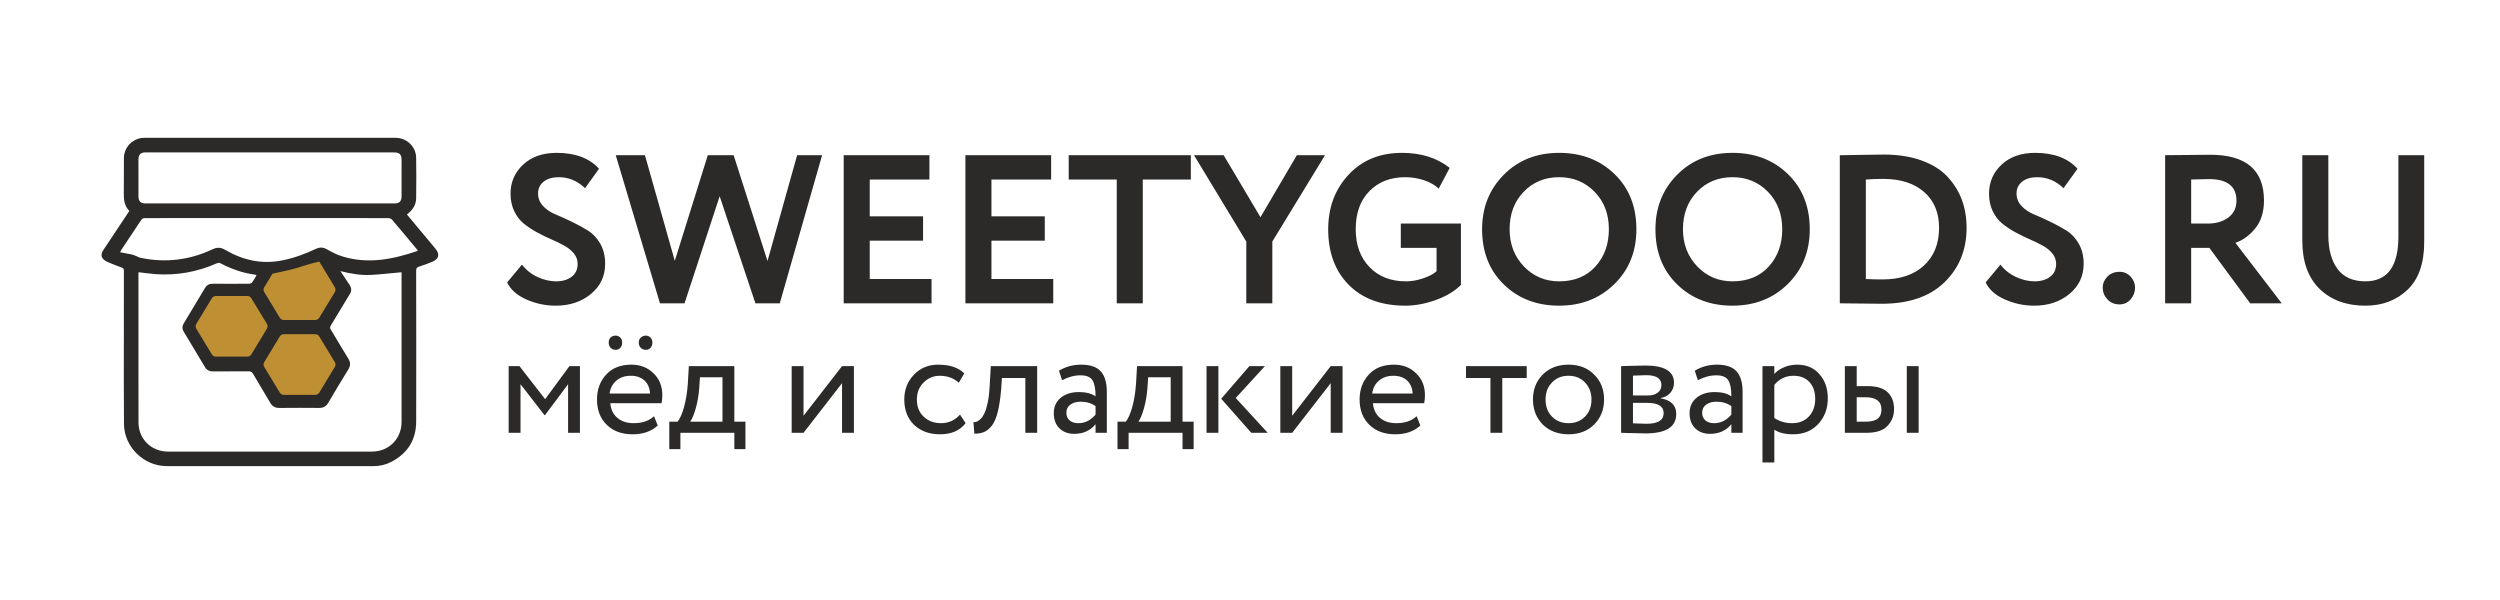
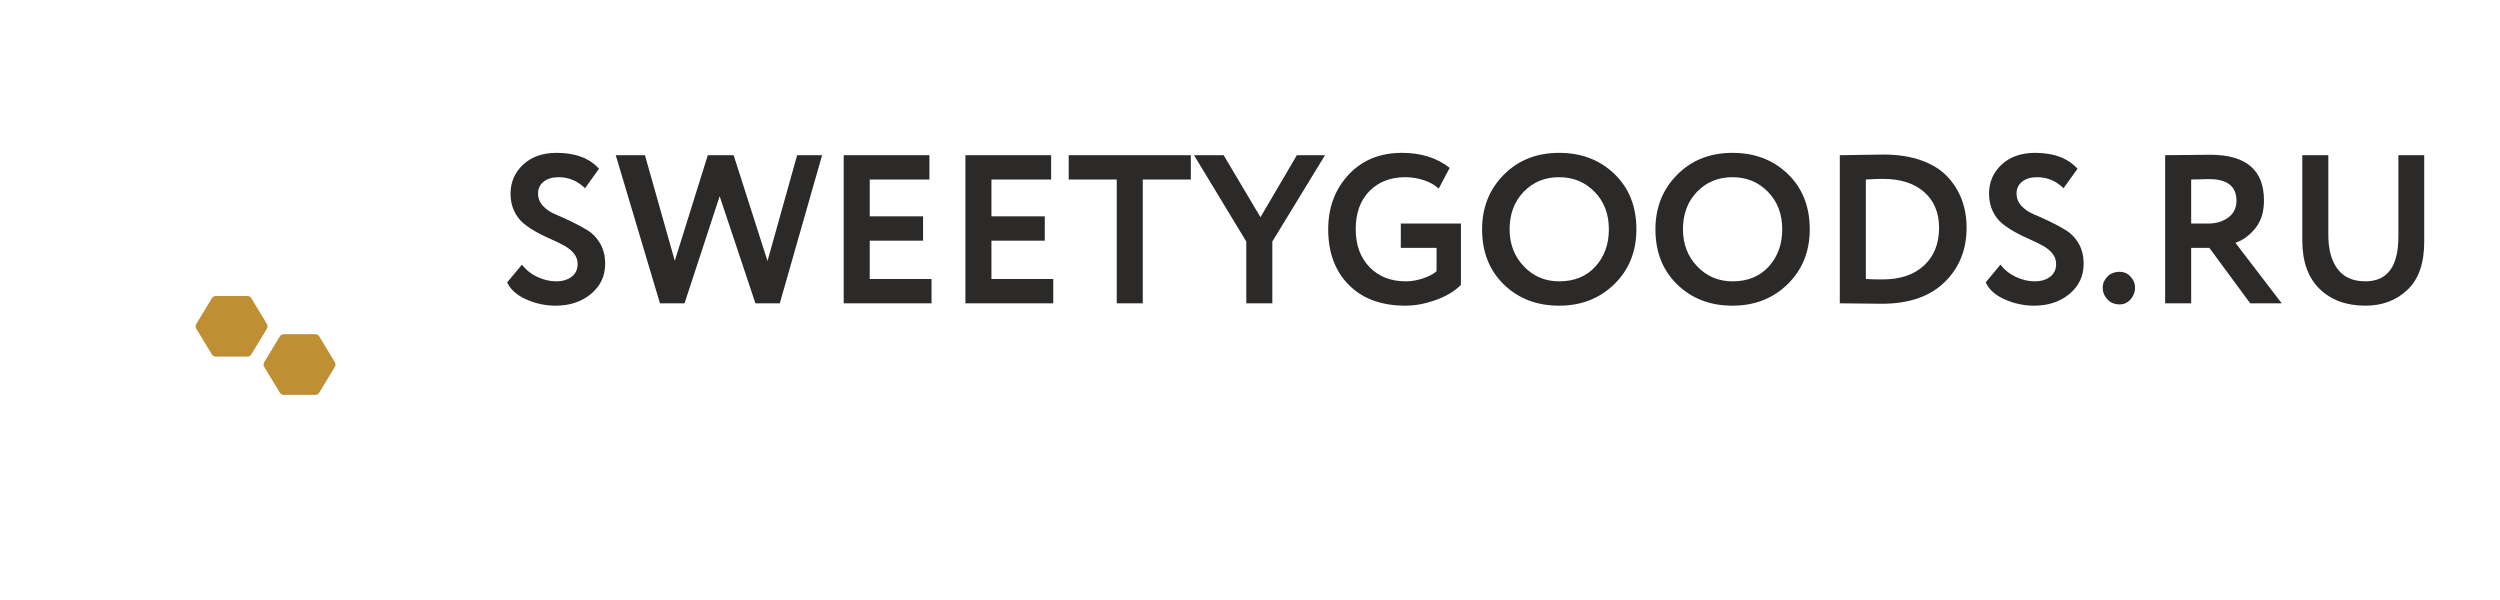
<svg xmlns="http://www.w3.org/2000/svg" xml:space="preserve" width="2953px" height="709px" version="1.1" style="shape-rendering:geometricPrecision; text-rendering:geometricPrecision; image-rendering:optimizeQuality; fill-rule:evenodd; clip-rule:evenodd" viewBox="0 0 2953 708.72">
  <defs>
    <style type="text/css"> .fil0 {fill:#2B2A29;fill-rule:nonzero} .fil1 {fill:#2B2A29;fill-rule:nonzero} .fil2 {fill:#BF8F33;fill-rule:nonzero} </style>
  </defs>
  <g id="Слой_x0020_1">
    <g id="_2099223513392">
      <path class="fil0" d="M682.3 311.67c0,-4.67 -1.46,-8.79 -4.38,-12.38 -2.91,-3.58 -6.71,-6.66 -11.37,-9.25 -4.67,-2.58 -9.8,-5.08 -15.38,-7.5 -5.59,-2.41 -11.21,-5.16 -16.88,-8.25 -5.66,-3.08 -10.83,-6.5 -15.5,-10.25 -4.67,-3.75 -8.46,-8.66 -11.37,-14.75 -2.92,-6.08 -4.38,-12.96 -4.38,-20.63 0,-13.66 4.96,-25.12 14.88,-34.37 9.91,-9.25 23.12,-13.88 39.62,-13.88 22.01,0 38.67,6.25 50.01,18.75l-16.5 23c-9,-8.66 -19.34,-13 -31,-13 -7.51,0 -13.46,1.75 -17.88,5.25 -4.42,3.5 -6.63,8.17 -6.63,14 0,5.67 1.96,10.59 5.88,14.76 3.92,4.16 8.79,7.45 14.62,9.87 5.84,2.42 12.21,5.29 19.13,8.63 6.92,3.33 13.29,6.79 19.13,10.37 5.83,3.59 10.71,8.75 14.62,15.5 3.92,6.75 5.88,14.71 5.88,23.88 0,14.5 -5.58,26.38 -16.75,35.63 -11.17,9.25 -25.09,13.88 -41.76,13.88 -12,0 -23.54,-2.46 -34.62,-7.38 -11.09,-4.92 -18.63,-11.63 -22.63,-20.13l17.5 -21c4.83,6.34 10.96,11.21 18.38,14.63 7.42,3.41 14.71,5.12 21.87,5.12 7.51,0 13.63,-1.79 18.38,-5.37 4.75,-3.59 7.13,-8.63 7.13,-15.13zm288.77 -128.51l-50 175.02 -28.75 0 -42.26 -126.52 -41.5 126.52 -29 0 -52.26 -175.02 34.5 0 35.26 124.76 39 -124.76 30.5 0 40.01 125.01 35 -125.01 29.5 0zm25.5 175.02l0 -175.02 101.26 0 0 28.75 -70.5 0 0 43.51 63 0 0 28.75 -63 0 0 45.25 73 0 0 28.76 -103.76 0zm143.77 0l0 -175.02 101.25 0 0 28.75 -70.5 0 0 43.51 63 0 0 28.75 -63 0 0 45.25 73.01 0 0 28.76 -103.76 0zm122.01 -146.27l0 -28.75 144.26 0 0 28.75 -56.76 0 0 146.27 -30.75 0 0 -146.27 -56.75 0zm302.77 -28.75l-62.25 102.01 0 73.01 -30.76 0 0 -73.01 -61.75 -102.01 35 0 43.51 73.26 43 -73.26 33.25 0zm89.51 109.51l0 -28.75 71.01 0 0 72.5c-7.51,7.5 -17.46,13.46 -29.88,17.88 -12.42,4.42 -24.3,6.63 -35.63,6.63 -28.34,0 -50.63,-8.17 -66.88,-24.51 -16.25,-16.33 -24.38,-38.25 -24.38,-65.75 0,-25.67 8,-47.13 24,-64.38 16.01,-17.25 37.09,-25.88 63.26,-25.88 22.5,0 41.25,5.92 56.25,17.75l-13 24.5c-4.33,-4.16 -10.08,-7.45 -17.25,-9.87 -7.17,-2.42 -14.58,-3.63 -22.25,-3.63 -17.34,0 -31.42,5.46 -42.25,16.38 -10.84,10.92 -16.25,25.96 -16.25,45.13 0,18.5 5.41,33.38 16.25,44.63 10.83,11.25 25.17,16.87 43,16.87 6.67,0 13.54,-1.2 20.63,-3.62 7.08,-2.42 12.29,-5.21 15.62,-8.38l0 -27.5 -42.25 0zm96.01 -22c0,-25.67 8.54,-47.13 25.62,-64.38 17.09,-17.25 38.88,-25.88 65.39,-25.88 26.33,0 48.12,8.33 65.38,25 17.25,16.67 25.87,38.42 25.87,65.26 0,26.17 -8.66,47.75 -26,64.75 -17.33,17.01 -39.09,25.51 -65.25,25.51 -26.34,0 -48.09,-8.34 -65.26,-25.01 -17.17,-16.66 -25.75,-38.42 -25.75,-65.25zm32.5 0c0,17.5 5.63,32.13 16.88,43.88 11.25,11.75 25.12,17.62 41.63,17.62 18,0 32.29,-5.83 42.87,-17.5 10.59,-11.67 15.88,-26.33 15.88,-44 0,-18 -5.63,-32.76 -16.88,-44.26 -11.25,-11.5 -25.21,-17.25 -41.87,-17.25 -16.84,0 -30.8,5.75 -41.88,17.25 -11.09,11.5 -16.63,26.26 -16.63,44.26zm172.26 0c0,-25.67 8.55,-47.13 25.63,-64.38 17.09,-17.25 38.88,-25.88 65.38,-25.88 26.34,0 48.13,8.33 65.38,25 17.25,16.67 25.88,38.42 25.88,65.26 0,26.17 -8.67,47.75 -26,64.75 -17.34,17.01 -39.09,25.51 -65.26,25.51 -26.33,0 -48.09,-8.34 -65.25,-25.01 -17.17,-16.66 -25.76,-38.42 -25.76,-65.25zm32.51 0c0,17.5 5.62,32.13 16.87,43.88 11.25,11.75 25.13,17.62 41.63,17.62 18,0 32.3,-5.83 42.88,-17.5 10.58,-11.67 15.88,-26.33 15.88,-44 0,-18 -5.63,-32.76 -16.88,-44.26 -11.25,-11.5 -25.21,-17.25 -41.88,-17.25 -16.83,0 -30.79,5.75 -41.88,17.25 -11.08,11.5 -16.62,26.26 -16.62,44.26zm185.26 87.51l0 -175.02 3.25 0c3.34,0 11.09,-0.12 23.25,-0.37 12.17,-0.25 20.51,-0.38 25.01,-0.38 17,0 31.92,2.29 44.75,6.88 12.84,4.58 23.09,10.96 30.75,19.12 7.67,8.17 13.38,17.3 17.13,27.38 3.75,10.08 5.62,21.13 5.62,33.13 0,26 -8.7,47.46 -26.12,64.38 -17.42,16.92 -42.13,25.37 -74.13,25.37 -3,0 -9.96,-0.08 -20.88,-0.24 -10.92,-0.17 -19.29,-0.25 -25.13,-0.25l-3.5 0zm51.01 -147.02c-6.5,0 -13.25,0.25 -20.25,0.75l0 117.51c5.66,0.34 12.25,0.5 19.75,0.5 20.83,0 37.17,-5.5 49,-16.5 11.84,-11 17.75,-25.83 17.75,-44.5 0,-17.84 -5.87,-31.92 -17.62,-42.26 -11.75,-10.33 -27.96,-15.5 -48.63,-15.5zm204.51 100.51c0,-4.67 -1.46,-8.79 -4.37,-12.38 -2.92,-3.58 -6.71,-6.66 -11.38,-9.25 -4.66,-2.58 -9.79,-5.08 -15.37,-7.5 -5.59,-2.41 -11.21,-5.16 -16.88,-8.25 -5.67,-3.08 -10.83,-6.5 -15.5,-10.25 -4.67,-3.75 -8.46,-8.66 -11.38,-14.75 -2.91,-6.08 -4.37,-12.96 -4.37,-20.63 0,-13.66 4.96,-25.12 14.87,-34.37 9.92,-9.25 23.13,-13.88 39.63,-13.88 22,0 38.67,6.25 50.01,18.75l-16.51 23c-9,-8.66 -19.33,-13 -31,-13 -7.5,0 -13.46,1.75 -17.87,5.25 -4.42,3.5 -6.63,8.17 -6.63,14 0,5.67 1.96,10.59 5.88,14.76 3.91,4.16 8.79,7.45 14.62,9.87 5.84,2.42 12.21,5.29 19.13,8.63 6.92,3.33 13.29,6.79 19.12,10.37 5.84,3.59 10.71,8.75 14.63,15.5 3.92,6.75 5.88,14.71 5.88,23.88 0,14.5 -5.59,26.38 -16.76,35.63 -11.16,9.25 -25.08,13.88 -41.75,13.88 -12,0 -23.54,-2.46 -34.63,-7.38 -11.08,-4.92 -18.62,-11.63 -22.62,-20.13l17.5 -21c4.83,6.34 10.96,11.21 18.37,14.63 7.42,3.41 14.71,5.12 21.88,5.12 7.5,0 13.63,-1.79 18.38,-5.37 4.75,-3.59 7.12,-8.63 7.12,-15.13zm55.01 27.75c0,-4.66 1.83,-8.91 5.5,-12.75 3.67,-3.83 8.5,-5.75 14.5,-5.75 5.17,0 9.5,1.92 13,5.75 3.5,3.84 5.25,8.09 5.25,12.75 0,5.34 -1.75,10 -5.25,14 -3.5,4.01 -7.83,6 -13,6 -6,0 -10.83,-1.99 -14.5,-6 -3.67,-4 -5.5,-8.66 -5.5,-14zm104.51 18.76l-30.75 0 0 -175.02c3.66,0 13.12,-0.08 28.37,-0.25 15.25,-0.17 23.55,-0.25 24.88,-0.25 42.34,0 63.5,18 63.5,54.01 0,13.5 -3.41,24.46 -10.25,32.87 -6.83,8.42 -14.66,14.13 -23.5,17.13l54.76 71.51 -37.26 0 -48.25 -65.51 -21.5 0 0 65.51zm21 -146.77c-3,0 -10,0.17 -21,0.5l0 52.01 20 0c9.5,0 17.46,-2.38 23.88,-7.13 6.41,-4.75 9.62,-11.37 9.62,-19.87 0,-17.01 -10.83,-25.51 -32.5,-25.51zm254.27 -28.25l0 102.51c0,25.17 -6.58,44 -19.75,56.5 -13.17,12.51 -29.75,18.76 -49.75,18.76 -22.51,0 -40.55,-6.63 -54.13,-19.88 -13.59,-13.25 -20.38,-32.3 -20.38,-57.13l0 -100.76 30.75 0 0 94.26c0,17 3.63,30.38 10.88,40.13 7.25,9.75 18.21,14.62 32.88,14.62 26,0 39,-17.58 39,-52.75l0 -96.26 30.5 0z" />
-       <path class="fil0" d="M614.84 511.1l-14 0 0 -78.76 12.78 0 30.27 39.03 28.71 -39.03 12.42 0 0 78.76 -14 0 0 -57.41 -27.3 36.58 -0.53 0 -28.35 -36.58 0 57.41zm188.84 19.25l-13.12 0 0 -32.38 9.8 0c2.91,-3.62 5.48,-9.48 7.7,-17.59 2.21,-8.11 3.67,-17.18 4.37,-27.21l1.23 -20.83 53.73 0 0 65.63 13.12 0 0 32.38 -13.12 0 0 -19.25 -63.71 0 0 19.25zm23.1 -84.88l-0.87 13.12c-0.7,8.75 -2.1,16.75 -4.2,23.98 -2.1,7.23 -4.26,12.37 -6.48,15.4l38.16 0 0 -52.5 -26.61 0zm167.84 7l-45.5 58.63 -14 0 0 -78.76 14 0 0 58.63 45.5 -58.63 14.01 0 0 78.76 -14.01 0 0 -58.63zm139.32 37.1l6.65 10.15c-6.77,8.75 -16.86,13.13 -30.28,13.13 -12.6,0 -22.81,-3.74 -30.63,-11.2 -7.7,-7.47 -11.55,-17.45 -11.55,-29.93 0,-11.55 3.79,-21.3 11.38,-29.23 7.58,-7.93 17.09,-11.9 28.52,-11.9 13.77,0 24.1,3.44 30.98,10.33l-6.47 11.02c-6.07,-5.48 -13.6,-8.22 -22.58,-8.22 -7.35,0 -13.71,2.68 -19.08,8.05 -5.25,5.25 -7.87,11.9 -7.87,19.95 0,8.52 2.68,15.28 8.05,20.3 5.48,5.13 12.25,7.7 20.3,7.7 9.1,0 16.63,-3.38 22.58,-10.15zm91.18 21.53l-14 0 0 -64.76 -27.65 0 -0.88 13.3c-0.93,10.85 -2.3,19.87 -4.11,27.04 -1.81,7.18 -4.14,12.54 -7,16.1 -2.86,3.56 -5.87,6.01 -9.02,7.35 -3.15,1.35 -7,2.02 -11.55,2.02l-1.05 -13.65c1.29,0.11 2.63,-0.09 4.03,-0.62 1.4,-0.52 2.94,-1.66 4.64,-3.41 1.69,-1.75 3.21,-4.08 4.55,-7 1.34,-2.92 2.56,-7.03 3.67,-12.34 1.11,-5.31 1.84,-11.4 2.19,-18.29l1.4 -24.5 54.78 0 0 78.76zm29.4 -62.13l-3.67 -11.2c7.81,-4.79 16.56,-7.18 26.25,-7.18 10.62,0 18.32,2.63 23.1,7.88 4.79,5.25 7.18,13.36 7.18,24.32l0 48.31 -13.3 0 0 -10.15c-6.19,7.58 -14.59,11.37 -25.21,11.37 -7.23,0 -13.06,-2.19 -17.5,-6.56 -4.43,-4.38 -6.65,-10.3 -6.65,-17.76 0,-7.71 2.74,-13.8 8.23,-18.29 5.48,-4.5 12.66,-6.74 21.52,-6.74 8.29,0 14.82,1.69 19.61,5.07 0,-8.86 -1.23,-15.22 -3.68,-19.07 -2.45,-3.85 -7.18,-5.78 -14.18,-5.78 -7.11,0 -14.35,1.93 -21.7,5.78zm19.25 50.75c7.82,0 14.59,-3.38 20.31,-10.15l0 -9.98c-4.91,-3.5 -10.8,-5.25 -17.68,-5.25 -4.79,0 -8.78,1.14 -11.99,3.42 -3.21,2.27 -4.81,5.45 -4.81,9.53 0,3.86 1.25,6.89 3.76,9.11 2.51,2.21 5.98,3.32 10.41,3.32zm59.33 30.63l-13.12 0 0 -32.38 9.8 0c2.91,-3.62 5.48,-9.48 7.7,-17.59 2.22,-8.11 3.67,-17.18 4.38,-27.21l1.22 -20.83 53.73 0 0 65.63 13.13 0 0 32.38 -13.13 0 0 -19.25 -63.71 0 0 19.25zm23.11 -84.88l-0.88 13.12c-0.7,8.75 -2.1,16.75 -4.2,23.98 -2.1,7.23 -4.26,12.37 -6.48,15.4l38.16 0 0 -52.5 -26.6 0zm119.53 -13.13l18.38 0 -34.48 37.63 37.8 41.13 -19.42 0 -35.53 -40.26 33.25 -38.5zm-36.58 78.76l-14 0 0 -78.76 14 0 0 78.76zm132.66 -58.63l-45.5 58.63 -14 0 0 -78.76 14 0 0 58.63 45.5 -58.63 14 0 0 78.76 -14 0 0 -58.63zm101.51 39.02l4.38 11.03c-7.59,6.89 -17.45,10.33 -29.58,10.33 -12.83,0 -23.04,-3.74 -30.63,-11.2 -7.7,-7.47 -11.55,-17.45 -11.55,-29.93 0,-11.79 3.62,-21.59 10.85,-29.4 7.12,-7.82 17.04,-11.73 29.76,-11.73 10.5,0 19.19,3.38 26.07,10.15 7,6.65 10.5,15.29 10.5,25.9 0,3.39 -0.29,6.54 -0.87,9.45l-60.56 0c0.59,7.36 3.36,13.13 8.32,17.33 4.95,4.2 11.34,6.3 19.16,6.3 10.27,0 18.32,-2.74 24.15,-8.23zm-27.48 -47.77c-6.88,0 -12.57,1.92 -17.06,5.77 -4.49,3.85 -7.15,8.93 -7.96,15.23l47.78 0c-0.35,-6.54 -2.54,-11.67 -6.57,-15.4 -4.02,-3.74 -9.42,-5.6 -16.19,-5.6zm114.64 2.62l-28.88 0 0 -14 71.76 0 0 14 -28.88 0 0 64.76 -14 0 0 -64.76zm61.78 54.96c-7.7,-7.94 -11.55,-17.8 -11.55,-29.58 0,-11.9 3.85,-21.7 11.55,-29.4 7.82,-7.82 17.97,-11.73 30.45,-11.73 12.49,0 22.58,3.91 30.28,11.73 7.82,7.7 11.73,17.5 11.73,29.4 0,11.9 -3.91,21.76 -11.73,29.58 -7.7,7.7 -17.79,11.55 -30.28,11.55 -12.36,0 -22.52,-3.85 -30.45,-11.55zm11.03 -49.71c-5.14,5.14 -7.7,11.84 -7.7,20.13 0,8.28 2.5,14.99 7.52,20.13 5.14,5.25 11.67,7.87 19.6,7.87 7.94,0 14.44,-2.6 19.52,-7.79 5.07,-5.19 7.61,-11.93 7.61,-20.21 0,-8.05 -2.57,-14.76 -7.7,-20.13 -5.02,-5.25 -11.49,-7.87 -19.43,-7.87 -7.93,0 -14.41,2.62 -19.42,7.87zm81.55 59.51l0 -78.76c0.59,0 1.4,-0.03 2.45,-0.09 1.05,-0.06 2.57,-0.11 4.55,-0.17 1.99,-0.06 3.8,-0.09 5.43,-0.09 8.63,-0.23 14,-0.35 16.1,-0.35 22.64,0 33.95,6.77 33.95,20.3 0,4.67 -1.46,8.67 -4.37,11.99 -2.92,3.33 -6.71,5.34 -11.38,6.04l0 0.35c12.25,2.22 18.38,8.4 18.38,18.55 0,15.29 -12.08,22.93 -36.23,22.93 -1.17,0 -6.3,-0.12 -15.4,-0.35 -1.75,0 -3.68,-0.03 -5.78,-0.09 -2.1,-0.06 -3.73,-0.12 -4.9,-0.18 -1.16,-0.05 -2.1,-0.08 -2.8,-0.08zm30.8 -35.36l-16.8 0 0 24.16c8.4,0.35 13.77,0.52 16.11,0.52 13.41,0 20.12,-4.2 20.12,-12.6 0,-8.05 -6.47,-12.08 -19.43,-12.08zm-1.22 -32.72c-3.38,0 -8.58,0.17 -15.58,0.52l0 23.45 17.68 0c4.78,0 8.63,-1.1 11.55,-3.32 2.92,-2.22 4.38,-5.19 4.38,-8.93 0,-7.82 -6.01,-11.72 -18.03,-11.72zm61.08 5.95l-3.67 -11.2c7.81,-4.79 16.56,-7.18 26.25,-7.18 10.61,0 18.32,2.63 23.1,7.88 4.78,5.25 7.17,13.36 7.17,24.32l0 48.31 -13.3 0 0 -10.15c-6.18,7.58 -14.58,11.37 -25.2,11.37 -7.23,0 -13.07,-2.19 -17.5,-6.56 -4.43,-4.38 -6.65,-10.3 -6.65,-17.76 0,-7.71 2.74,-13.8 8.23,-18.29 5.48,-4.5 12.65,-6.74 21.52,-6.74 8.29,0 14.82,1.69 19.6,5.07 0,-8.86 -1.22,-15.22 -3.67,-19.07 -2.45,-3.85 -7.18,-5.78 -14.18,-5.78 -7.12,0 -14.35,1.93 -21.7,5.78zm19.25 50.75c7.82,0 14.59,-3.38 20.3,-10.15l0 -9.98c-4.9,-3.5 -10.79,-5.25 -17.67,-5.25 -4.79,0 -8.78,1.14 -11.99,3.42 -3.21,2.27 -4.81,5.45 -4.81,9.53 0,3.86 1.25,6.89 3.76,9.11 2.51,2.21 5.98,3.32 10.41,3.32zm71.06 46.38l-14 0 0 -113.76 14 0 0 9.28c2.8,-3.27 6.65,-5.92 11.55,-7.97 4.9,-2.04 9.97,-3.06 15.23,-3.06 11.2,0 20,3.73 26.42,11.2 6.65,7.35 9.98,16.92 9.98,28.7 0,12.02 -3.79,22.11 -11.38,30.28 -7.47,8.05 -17.32,12.08 -29.57,12.08 -9.46,0 -16.87,-1.81 -22.23,-5.43l0 38.68zm22.75 -102.38c-9.33,0 -16.92,3.61 -22.75,10.85l0 39.03c6.18,4.08 13.18,6.12 21,6.12 8.28,0 14.9,-2.65 19.86,-7.96 4.96,-5.31 7.44,-12.22 7.44,-20.74 0,-8.28 -2.27,-14.91 -6.82,-19.87 -4.55,-4.95 -10.8,-7.43 -18.73,-7.43zm85.93 67.38l-25.37 0 0 -78.76 14 0 0 23.63 12.95 0c10.73,0 18.61,2.42 23.62,7.26 5.02,4.84 7.53,11.46 7.53,19.86 0,7.94 -2.63,14.59 -7.88,19.96 -5.01,5.36 -13.3,8.05 -24.85,8.05zm61.78 0l-14 0 0 -78.76 14 0 0 78.76zm-62.83 -42.01l-10.32 0 0 28.88 10.15 0c6.65,0 11.49,-1.17 14.52,-3.5 3.04,-2.33 4.55,-5.95 4.55,-10.85 0,-9.68 -6.3,-14.53 -18.9,-14.53zm-1430.92 22.4l4.37 11.03c-7.58,6.89 -17.44,10.33 -29.57,10.33 -12.84,0 -23.05,-3.74 -30.63,-11.2 -7.7,-7.47 -11.55,-17.45 -11.55,-29.93 0,-11.79 3.62,-21.59 10.85,-29.4 7.12,-7.82 17.04,-11.73 29.75,-11.73 10.5,0 19.2,3.38 26.08,10.15 7,6.65 10.5,15.29 10.5,25.9 0,3.39 -0.29,6.54 -0.87,9.45l-60.56 0c0.58,7.36 3.36,13.13 8.31,17.33 4.96,4.2 11.35,6.3 19.17,6.3 10.27,0 18.32,-2.74 24.15,-8.23zm-27.48 -47.77c-6.88,0 -12.57,1.92 -17.06,5.77 -4.49,3.85 -7.15,8.93 -7.96,15.23l47.77 0c-0.35,-6.54 -2.53,-11.67 -6.56,-15.4 -4.02,-3.74 -9.42,-5.6 -16.19,-5.6zm-26.07 -39.38c0,-2.45 0.75,-4.41 2.27,-5.86 1.52,-1.46 3.5,-2.19 5.95,-2.19 2.1,0 3.91,0.76 5.43,2.27 1.51,1.52 2.27,3.44 2.27,5.78 0,2.68 -0.73,4.81 -2.19,6.39 -1.45,1.57 -3.29,2.36 -5.51,2.36 -2.45,0 -4.43,-0.79 -5.95,-2.36 -1.52,-1.58 -2.27,-3.71 -2.27,-6.39zm35.52 0c0,-2.34 0.82,-4.26 2.45,-5.78 1.64,-1.51 3.62,-2.27 5.95,-2.27 2.1,0 3.91,0.76 5.43,2.27 1.52,1.52 2.27,3.44 2.27,5.78 0,2.68 -0.72,4.81 -2.18,6.39 -1.46,1.57 -3.3,2.36 -5.52,2.36 -2.45,0 -4.46,-0.79 -6.03,-2.36 -1.58,-1.58 -2.37,-3.71 -2.37,-6.39z" />
      <g>
-         <path class="fil1" d="M493.51 296.14c-0.36,-0.72 -0.43,-1.02 -0.63,-1.26 -9.9,-11.88 -19.76,-23.77 -29.8,-35.55 -0.93,-1.11 -2.95,-1.82 -4.46,-1.82 -26.18,-0.13 -52.37,-0.09 -78.56,-0.09 -69.91,0 -139.81,-0.02 -209.73,0.07 -1.18,0 -2.78,1.11 -3.5,2.16 -7.97,11.8 -15.79,23.68 -23.63,35.54 -0.38,0.54 -0.59,1.2 -1.29,2.64 4.73,0.9 8.99,1.63 13.22,2.52 1.59,0.32 3.14,0.92 4.66,1.49 2.17,0.83 4.2,2.14 6.44,2.61 29.45,6.1 57.86,2.67 85,-10.21 5.54,-2.62 9.81,-2.16 14.95,0.84 20.73,12.13 42.9,17.15 66.84,12.43 13.95,-2.72 27.19,-7.59 39.98,-13.62 5.03,-2.36 9.06,-2.02 13.87,0.82 5.72,3.38 11.88,6.34 18.22,8.23 30.18,9.08 59.33,3.22 88.42,-6.8zm-174.51 -116.28c-48.98,0 -97.94,0 -146.93,0 -5.94,0 -8.52,2.58 -8.54,8.44 0,14.54 0,29.09 0.02,43.61 0,5.55 2.58,8.23 8.09,8.23 98.15,0.03 196.31,0.03 294.46,0 5.67,0 8.22,-2.68 8.22,-8.41 0.02,-14.11 0,-28.25 0.02,-42.38 0,-7.34 -2.18,-9.49 -9.65,-9.49 -48.56,0 -97.14,0 -145.69,0zm-155.31 141.56c-0.06,0.53 -0.16,1.03 -0.16,1.52 0,58.65 -0.05,117.32 0.05,175.97 0.04,19.49 15.17,34.34 34.75,34.36 80.41,0.05 160.81,0.05 241.22,0 19.8,-0.02 34.77,-15.17 34.77,-35 0.02,-58.24 0.02,-116.49 0,-174.73 0,-0.89 -0.07,-1.78 -0.09,-2.1 -12.11,1.09 -23.97,2.49 -35.87,3.14 -11.99,0.62 -23.84,-1.32 -36.3,-4.51 3.93,5.9 7.3,10.92 10.66,15.96 2.27,3.42 3.04,6.91 0.77,10.68 -7.63,12.62 -15.17,25.27 -22.85,37.84 -1,1.66 -0.97,2.81 0.03,4.43 6.93,11.46 13.65,23.05 20.71,34.43 2.81,4.5 2.77,8.42 0,12.92 -8.02,12.97 -15.87,26.05 -23.56,39.2 -2.54,4.32 -5.83,6.21 -10.81,6.16 -15.67,-0.14 -31.34,-0.14 -47.01,0.02 -5,0.05 -8.32,-1.83 -10.84,-6.13 -6.62,-11.42 -13.54,-22.64 -20.19,-34.03 -1.31,-2.22 -2.72,-3.11 -5.34,-3.08 -14.12,0.13 -28.25,0.04 -42.36,0.09 -3.97,0 -6.97,-1.44 -9.02,-4.87 -8.44,-14.07 -16.89,-28.09 -25.3,-42.13 -1.93,-3.22 -1.91,-6.41 0.03,-9.65 8.4,-13.95 16.79,-27.89 25.14,-41.88 2.11,-3.54 5.02,-5.07 9.18,-5.04 14.33,0.13 28.66,0.1 42.99,-0.01 1.21,0 2.91,-0.61 3.57,-1.54 1.93,-2.64 3.43,-5.59 5.2,-8.57 -0.68,-0.24 -1.13,-0.47 -1.61,-0.52 -14.68,-1.95 -28.39,-6.83 -41.46,-13.71 -1.01,-0.52 -2.77,-0.26 -3.92,0.24 -22.98,10.16 -46.99,14.54 -72.03,12.81 -6.74,-0.49 -13.45,-1.49 -20.35,-2.27zm-10.94 -72.41c-5.85,-5.93 -6.68,-13.31 -6.53,-21.18 0.24,-13.8 -0.06,-27.63 0.14,-41.44 0.17,-11.64 8.27,-21.05 19.69,-23.37 1.48,-0.3 3.05,-0.36 4.59,-0.36 98.89,-0.01 197.75,-0.01 296.62,0 13.15,0 24.07,10.33 24.3,23.46 0.29,15.88 0.18,31.77 0.02,47.65 -0.09,8.2 -4.24,14.45 -10.94,19.4 2.65,3.18 5.19,6.25 7.74,9.31 8.58,10.29 17.19,20.56 25.76,30.85 5.83,7 4.42,12.61 -4.12,16.01 -4.88,1.95 -9.79,3.84 -14.82,5.36 -2.69,0.82 -3.64,1.93 -3.64,4.89 0.11,59.39 0.18,118.78 0.04,178.16 -0.06,21.53 -9.99,37.41 -29,47.47 -6.64,3.54 -13.86,5.24 -21.42,5.26 -81.45,0 -162.9,0.08 -244.35,-0.04 -27.08,-0.06 -50.13,-22.67 -50.4,-49.76 -0.36,-36.8 -0.13,-73.61 -0.14,-110.42 -0.02,-23.5 -0.06,-47.01 0.03,-70.52 0.02,-2.24 -0.58,-3.22 -2.75,-3.95 -5.16,-1.77 -10.18,-3.89 -15.26,-5.92 -0.96,-0.37 -1.89,-0.84 -2.78,-1.32 -5.94,-3.19 -7.22,-7.68 -3.54,-13.25 8.72,-13.26 17.56,-26.45 26.37,-39.66 1.41,-2.13 2.82,-4.27 4.39,-6.63z" />
-         <path class="fil2" d="M341.43 318.78l-19.6 4.36 -9.72 16.05c-1.06,1.73 -1.06,3.91 0,5.64l18.42 30.39c0.98,1.63 2.73,2.61 4.65,2.61l37.28 0c1.89,0 3.66,-0.98 4.64,-2.61l18.41 -30.39c1.05,-1.73 1.05,-3.91 0,-5.64l-12.94 -21.37 -5.47 -9.01c0,0 -11.55,2.61 -22.52,6.38 -3.73,1.27 -9.3,2.74 -13.15,3.59z" />
        <path class="fil2" d="M372.45 394.61l-37.28 0c-1.89,0 -3.67,1 -4.65,2.61l-18.42 30.41c-1.05,1.71 -1.05,3.89 0,5.63l18.42 30.38c0.98,1.63 2.76,2.61 4.65,2.61l37.28 0c1.9,0 3.67,-0.98 4.65,-2.61l18.42 -30.38c1.06,-1.74 1.06,-3.92 0,-5.63l-18.42 -30.41c-0.98,-1.61 -2.75,-2.61 -4.65,-2.61z" />
        <path class="fil2" d="M292.21 349.46l-37.29 0c-1.9,0 -3.66,0.99 -4.65,2.61l-18.42 30.41c-1.05,1.71 -1.05,3.9 0,5.63l18.42 30.39c0.99,1.63 2.75,2.61 4.65,2.61l37.29 0c1.89,0 3.66,-0.98 4.64,-2.61l18.42 -30.39c1.05,-1.73 1.05,-3.92 0,-5.63l-18.42 -30.41c-0.98,-1.62 -2.75,-2.61 -4.64,-2.61z" />
      </g>
    </g>
  </g>
</svg>